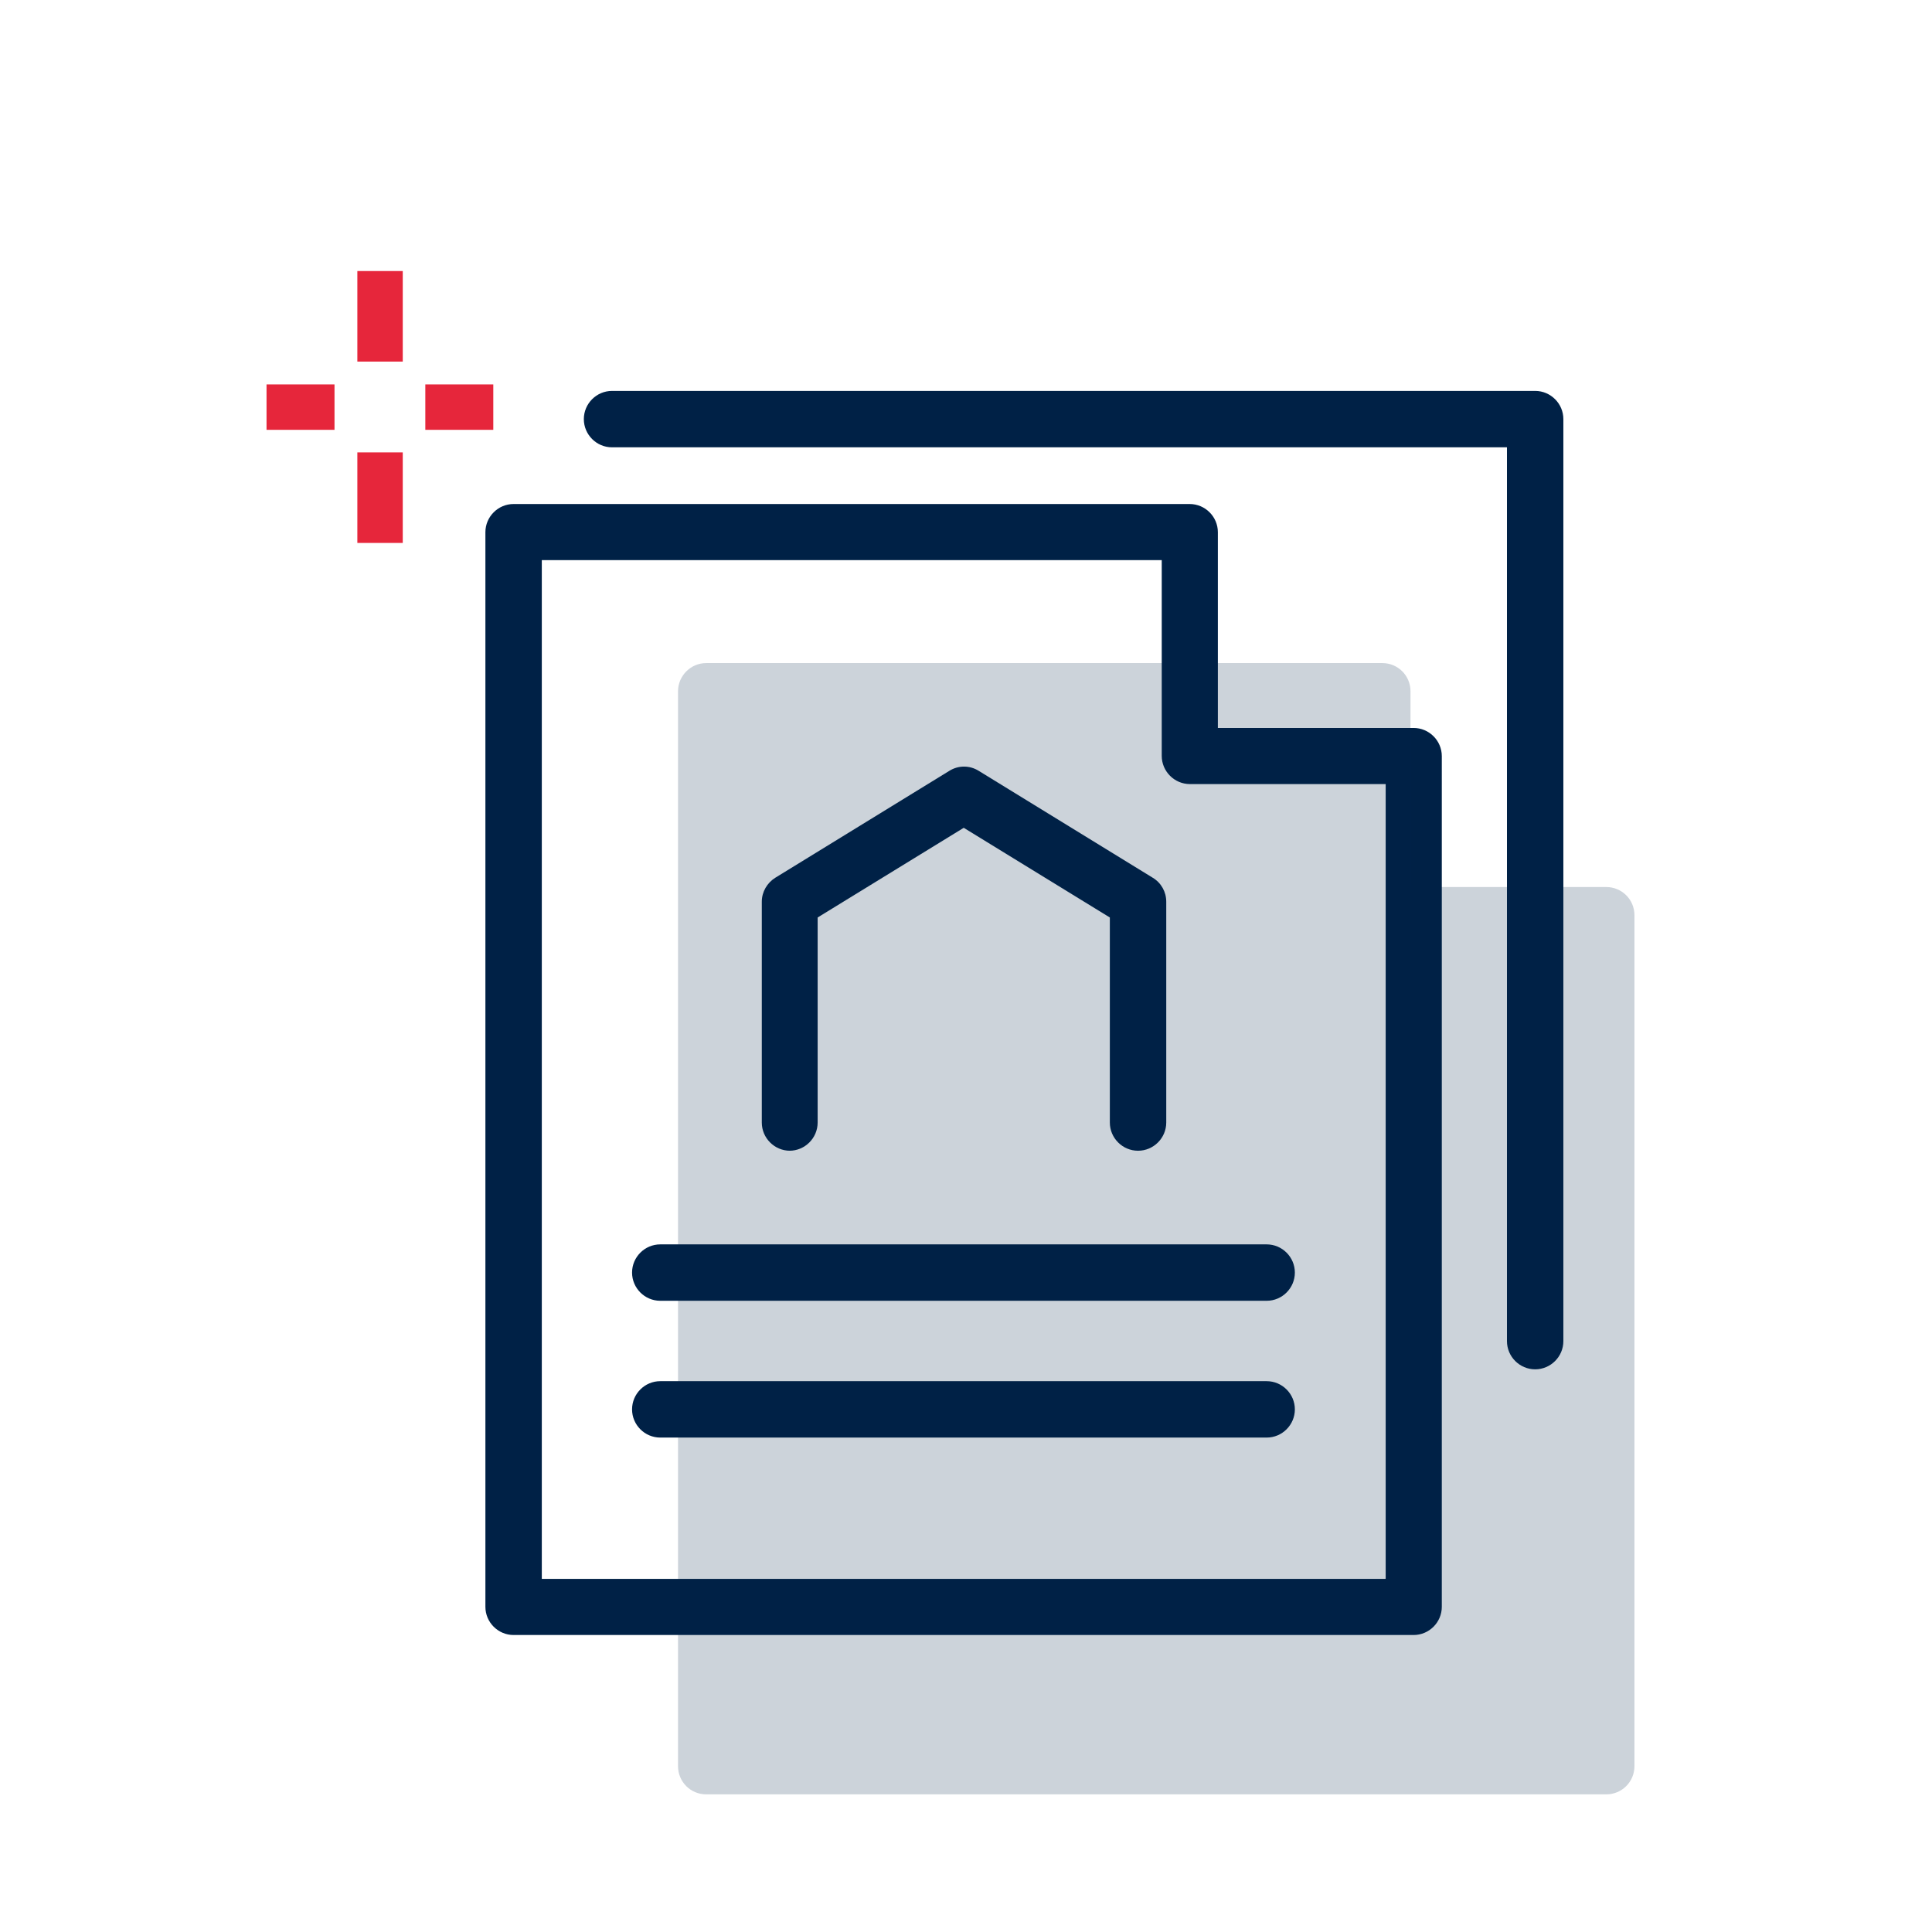
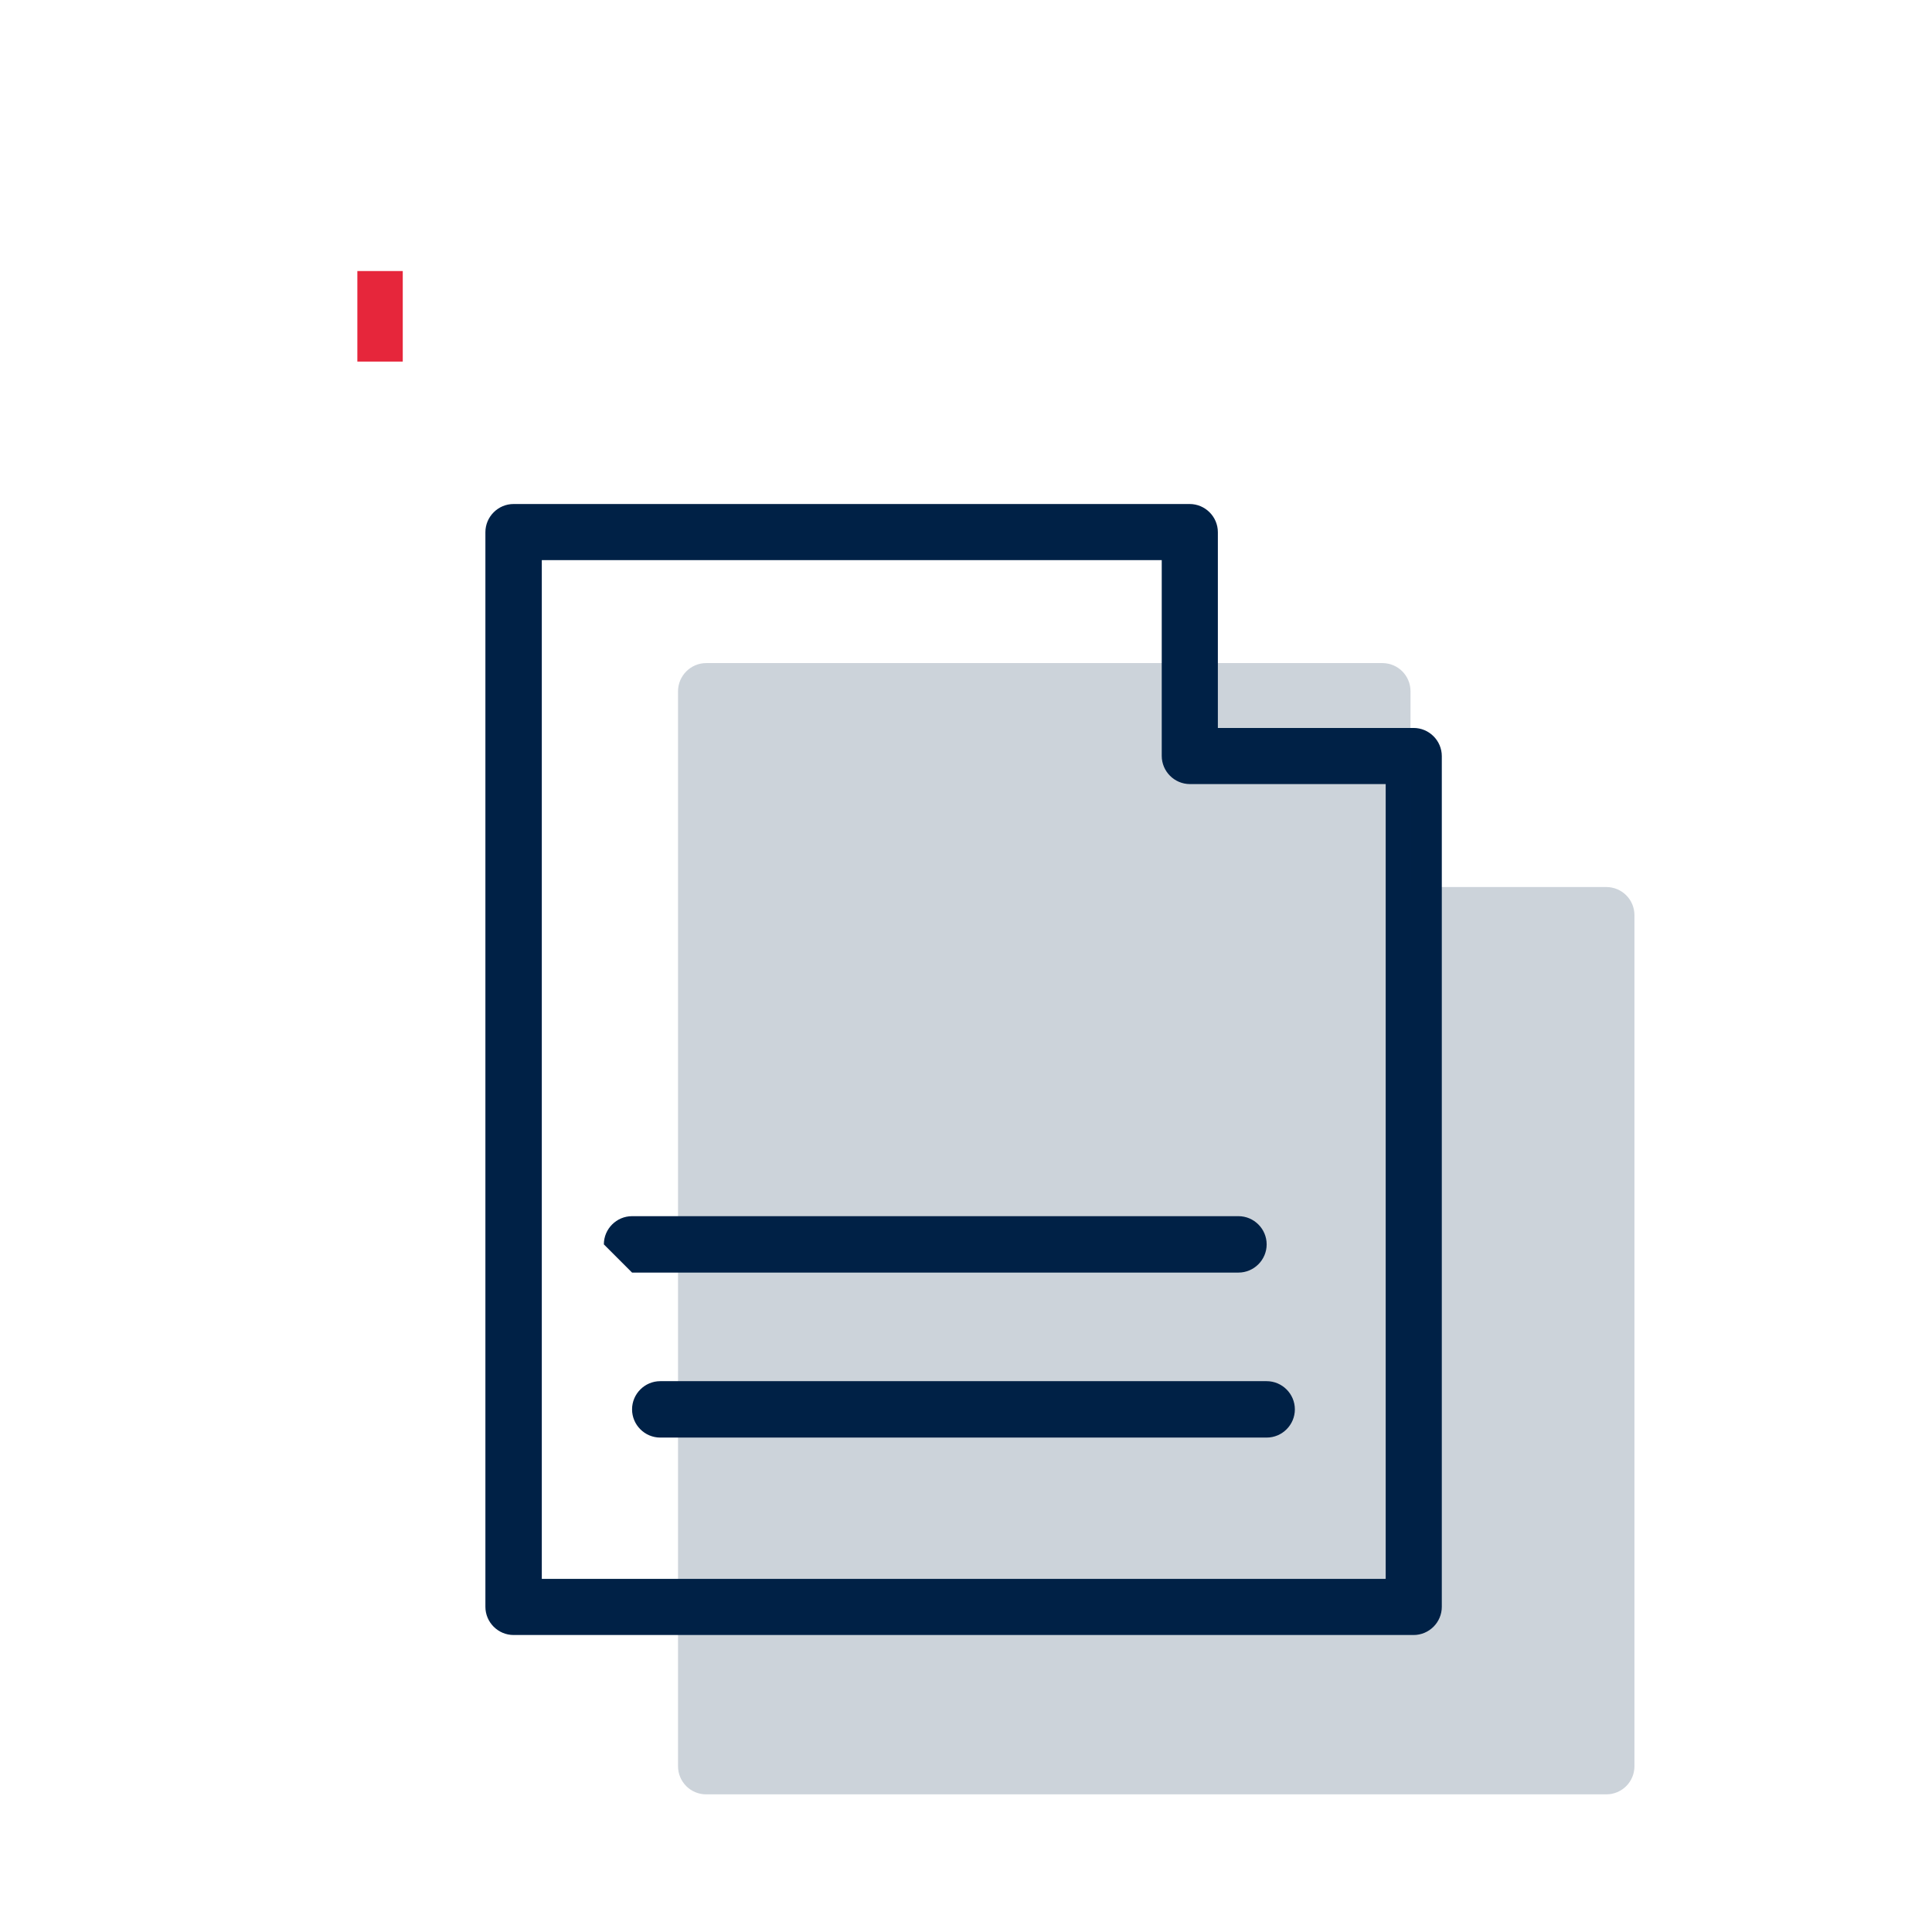
<svg xmlns="http://www.w3.org/2000/svg" xmlns:ns1="http://sodipodi.sourceforge.net/DTD/sodipodi-0.dtd" xmlns:ns2="http://www.inkscape.org/namespaces/inkscape" id="a" viewBox="0 0 68.5 68.5" version="1.1" ns1:docname="pictoAsideGuide.svg" width="68.5" height="68.5" ns2:version="1.2.2 (732a01da63, 2022-12-09)">
  <ns1:namedview id="namedview913" pagecolor="#ffffff" bordercolor="#000000" borderopacity="0.25" ns2:showpageshadow="2" ns2:pageopacity="0.0" ns2:pagecheckerboard="0" ns2:deskcolor="#d1d1d1" showgrid="false" ns2:zoom="7.6861314" ns2:cx="34.282526" ns2:cy="34.607787" ns2:window-width="3440" ns2:window-height="1369" ns2:window-x="-8" ns2:window-y="-8" ns2:window-maximized="1" ns2:current-layer="a" />
  <defs id="defs854">
    <style id="style852">.b{fill:#fff;}.c{opacity:.2;}.d{fill:#002146;}.e{fill:#e6263b;}</style>
  </defs>
  <g id="g910">
    <rect class="e" x="12.67" y="9.61" width="1.61" height="3.21" id="rect884" />
-     <rect class="e" x="12.67" y="16.04" width="1.61" height="3.21" id="rect886" />
-     <rect class="e" x="15.08" y="13.63" width="2.41" height="1.61" id="rect888" />
-     <rect class="e" x="9.45" y="13.63" width="2.41" height="1.61" id="rect890" />
    <g id="g908">
      <g id="g902">
        <path class="d" d="m 50.12,25.81 h -6.94 v -6.94 c 0,-0.55 -0.45,-1 -1,-1 H 18.21 c -0.55,0 -1,0.45 -1,1 v 38.1 c 0,0.55 0.45,1 1,1 h 31.91 c 0.55,0 1,-0.45 1,-1 V 26.81 c 0,-0.55 -0.45,-1 -1,-1 z m -1,30.17 H 19.21 V 19.86 h 21.98 v 6.94 c 0,0.55 0.45,1 1,1 h 6.94 v 28.17 z" id="path892" />
-         <path class="d" d="M 54.42,13.86 H 21.7 c -0.55,0 -1,0.45 -1,1 0,0.55 0.45,1 1,1 h 31.73 v 31.69 c 0,0.55 0.45,1 1,1 0.55,0 1,-0.45 1,-1 V 14.86 c 0,-0.55 -0.45,-1 -1,-1 z" id="path894" />
-         <path class="d" d="m 27.99,40.8 c 0.55,0 1,-0.45 1,-1 v -7.27 l 5.18,-3.18 5.18,3.18 v 7.27 c 0,0.55 0.45,1 1,1 0.55,0 1,-0.45 1,-1 v -7.83 c 0,-0.35 -0.18,-0.67 -0.48,-0.85 L 34.7,27.33 c -0.32,-0.2 -0.72,-0.2 -1.04,0 l -6.17,3.79 c -0.29,0.18 -0.48,0.5 -0.48,0.85 v 7.83 c 0,0.55 0.45,1 1,1 z" id="path896" />
-         <path class="d" d="m 22.41,45.12 c 0,0.55 0.45,1 1,1 h 21.5 c 0.55,0 1,-0.45 1,-1 0,-0.55 -0.45,-1 -1,-1 h -21.5 c -0.55,0 -1,0.45 -1,1 z" id="path898" />
+         <path class="d" d="m 22.41,45.12 h 21.5 c 0.55,0 1,-0.45 1,-1 0,-0.55 -0.45,-1 -1,-1 h -21.5 c -0.55,0 -1,0.45 -1,1 z" id="path898" />
        <path class="d" d="M 44.92,48.97 H 23.41 c -0.55,0 -1,0.45 -1,1 0,0.55 0.45,1 1,1 h 21.5 c 0.55,0 1,-0.45 1,-1 0,-0.55 -0.45,-1 -1,-1 z" id="path900" />
      </g>
      <g class="c" id="g906">
        <path class="d" d="m 57.95,32.46 v 30.16 c 0,0.56 -0.45,1 -1,1 H 25.04 c -0.55,0 -1,-0.44 -1,-1 V 24.51 c 0,-0.55 0.45,-1 1,-1 h 23.97 c 0.56,0 1,0.45 1,1 v 6.94 h 6.94 c 0.55,0 1,0.44 1,1 z" id="path904" />
      </g>
    </g>
  </g>
</svg>